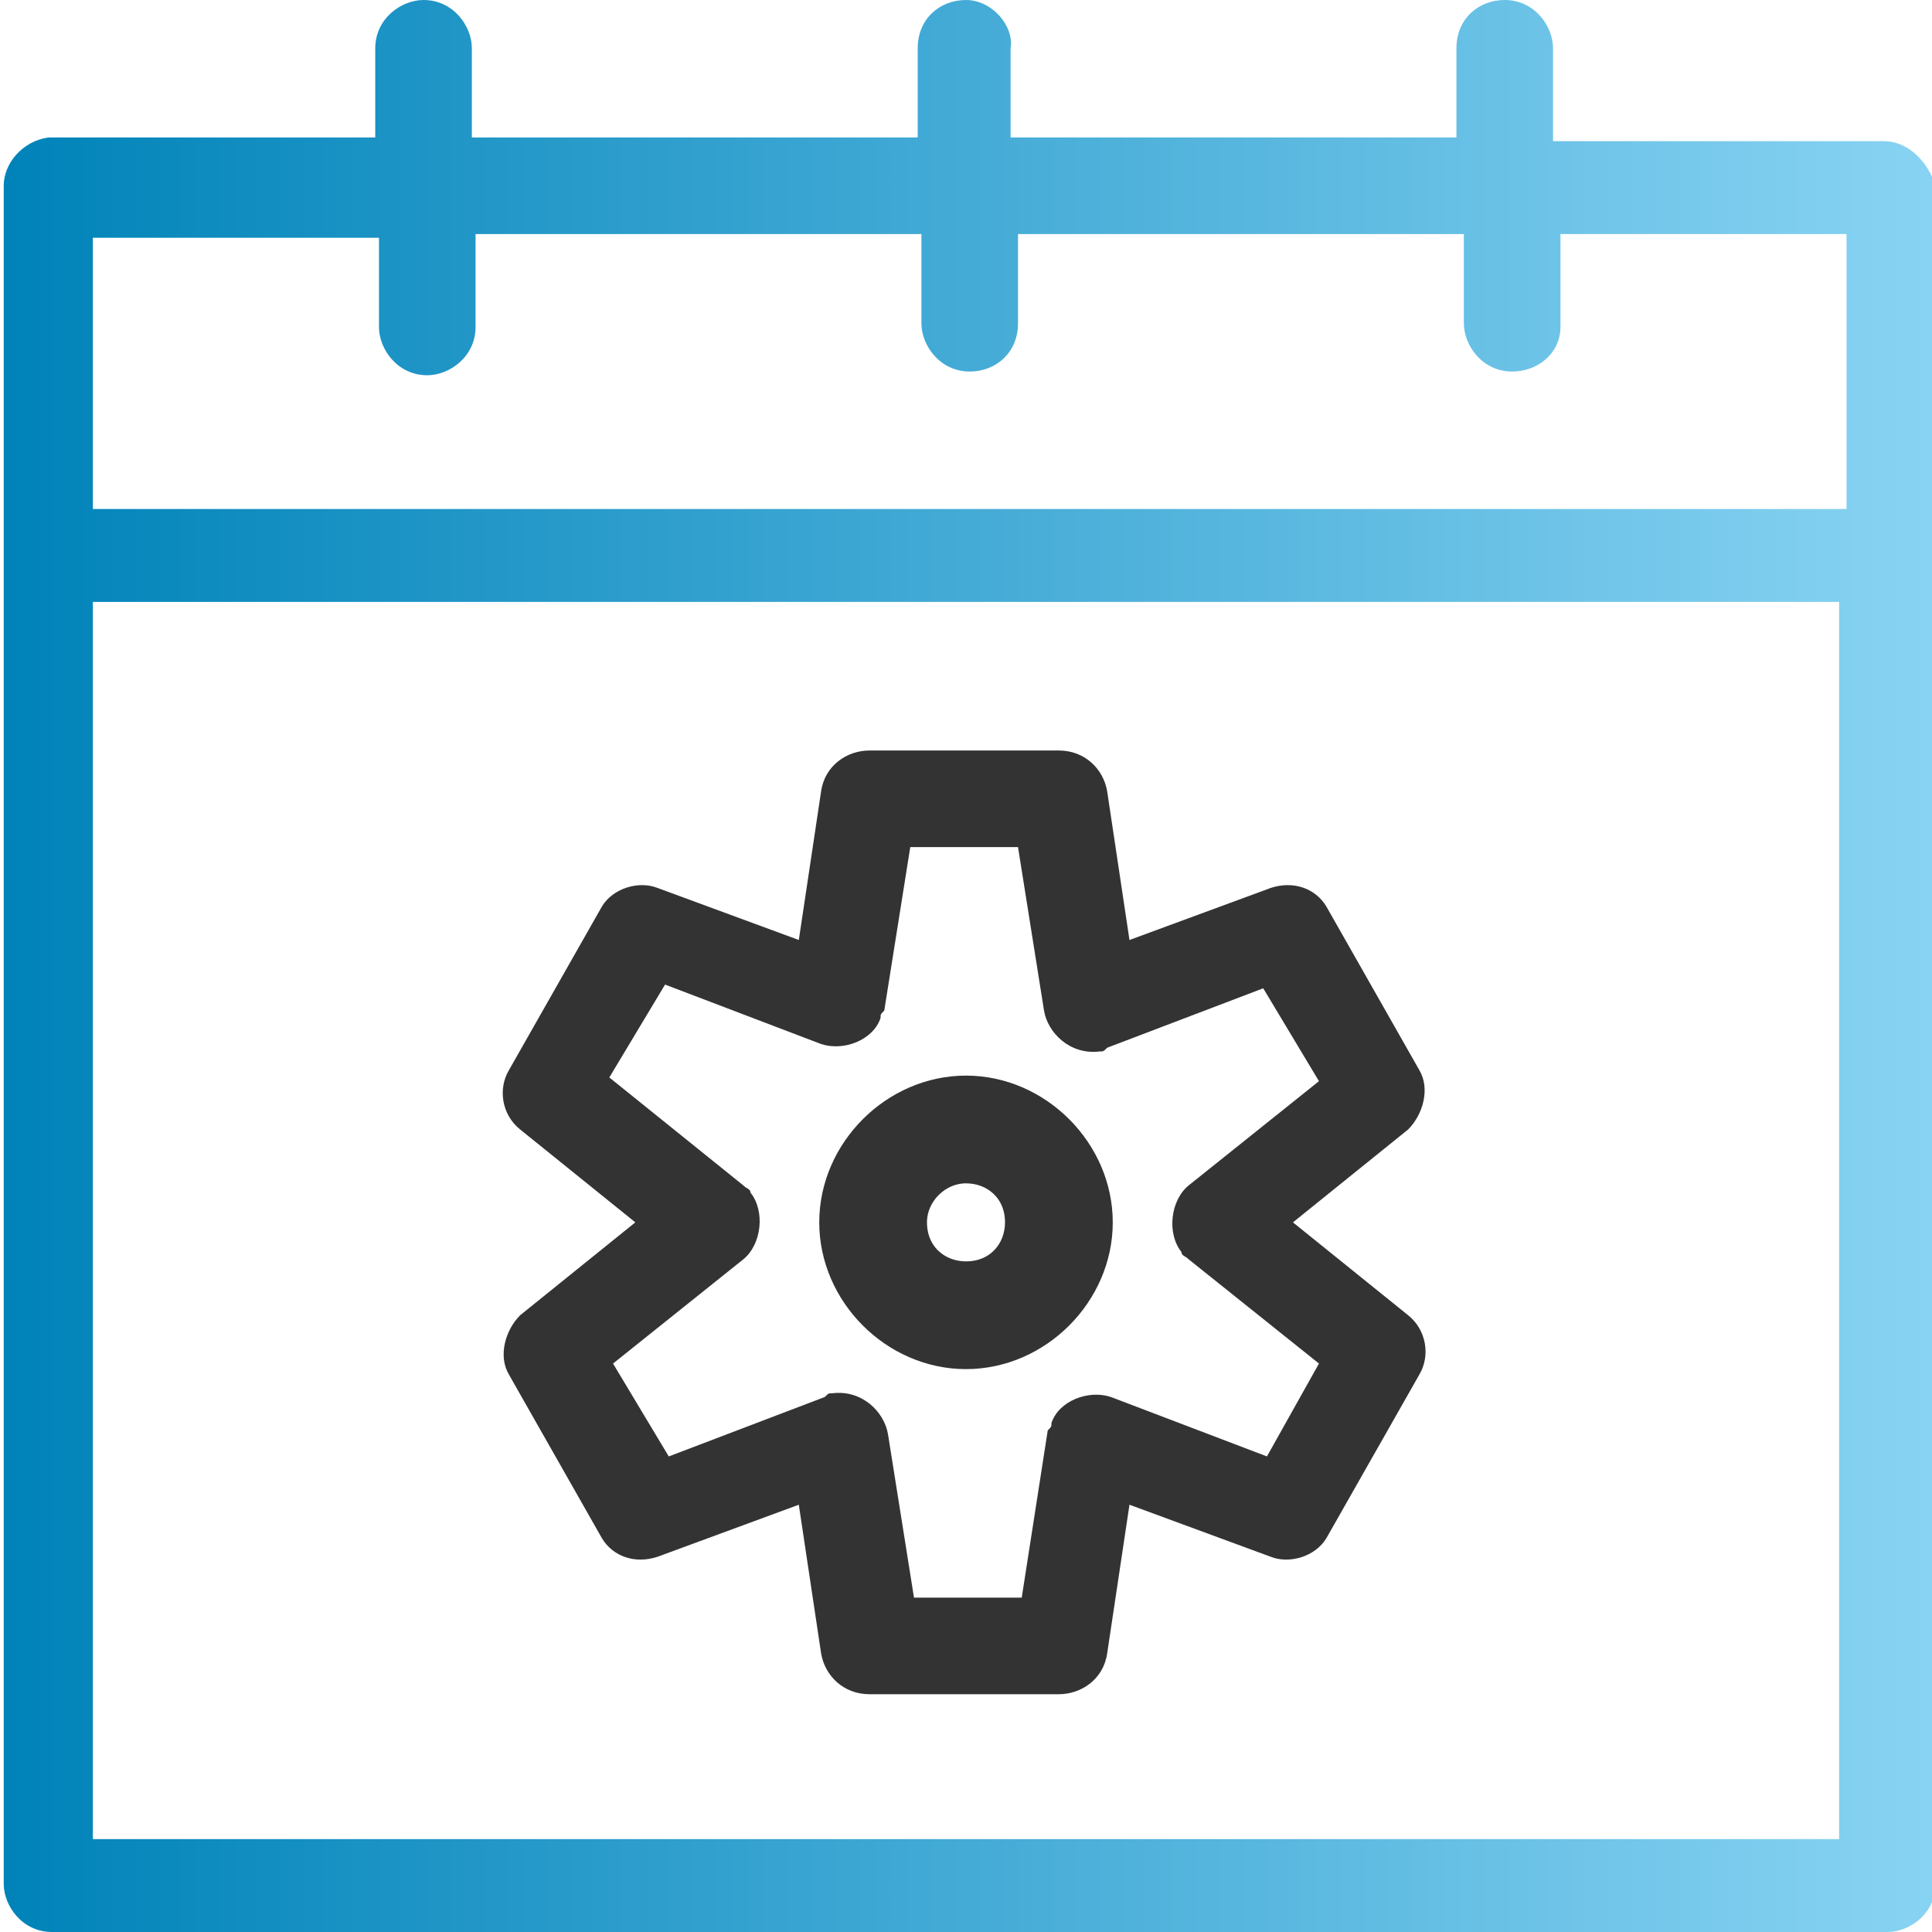
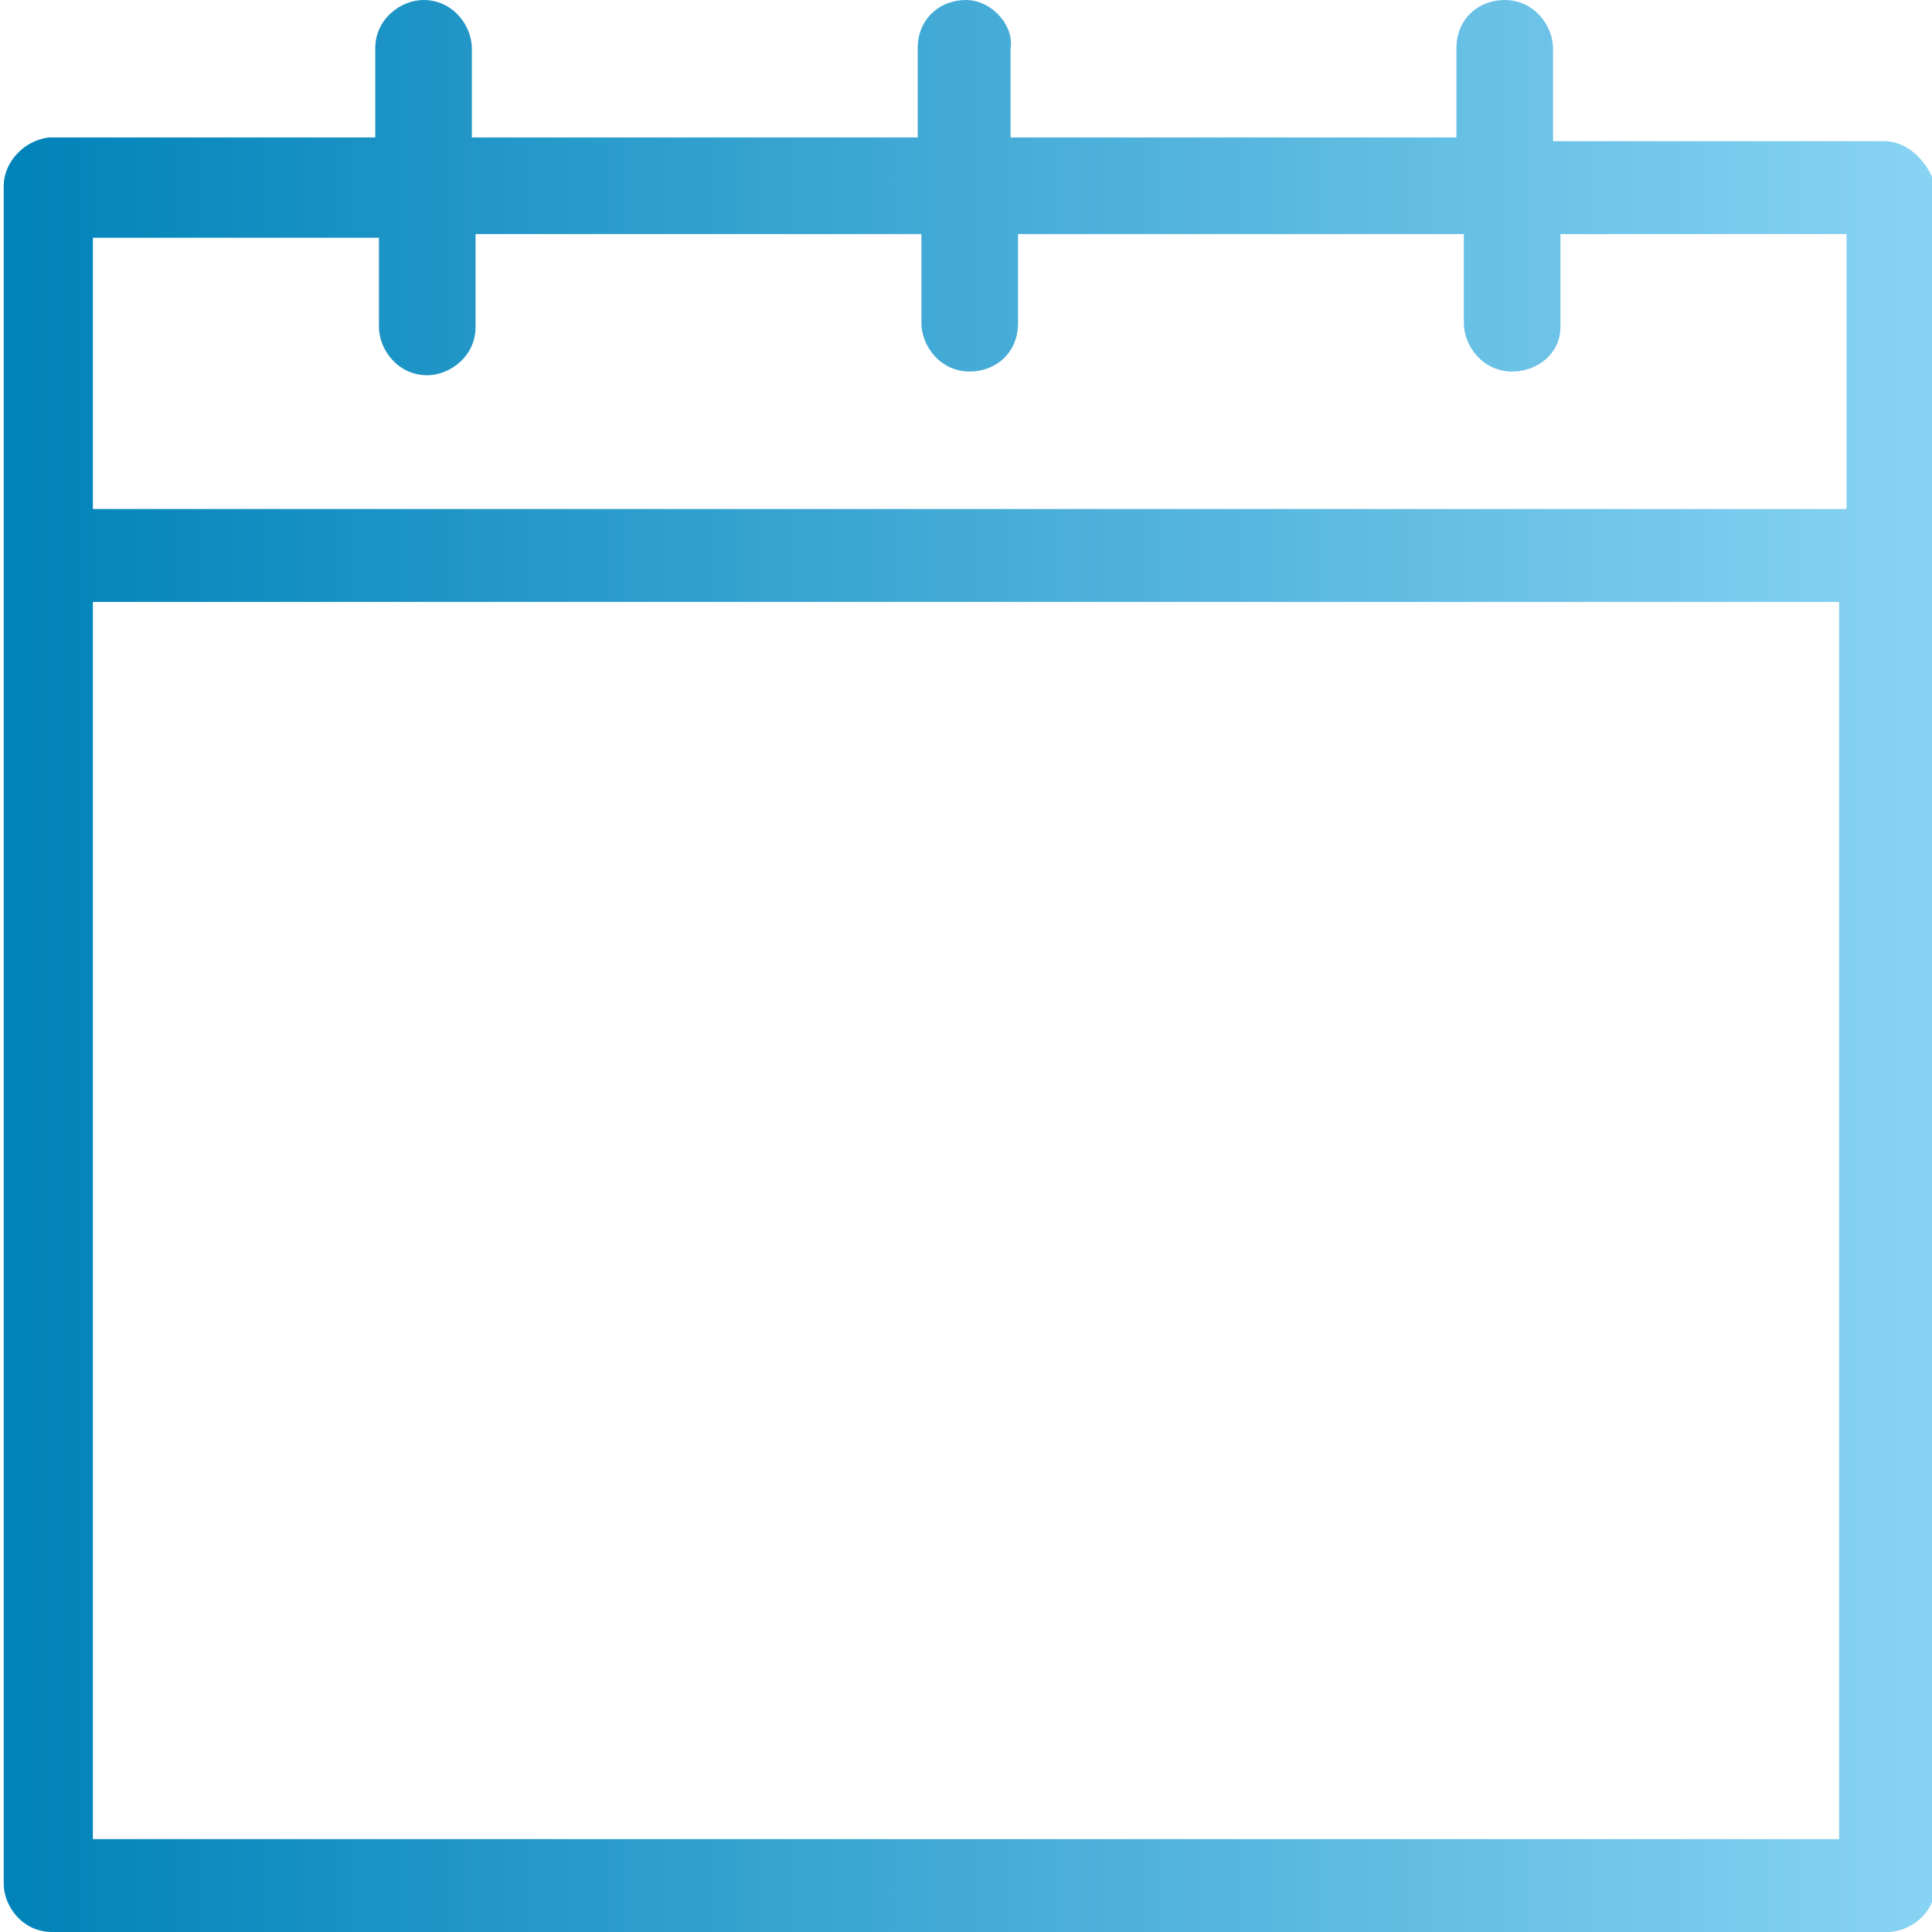
<svg xmlns="http://www.w3.org/2000/svg" version="1.1" id="svg5" x="0px" y="0px" viewBox="0 0 52 52" style="enable-background:new 0 0 52 52;" xml:space="preserve">
  <style type="text/css">
	.st0{fill:#333333;stroke:#333333;stroke-width:0.5;}
	.st1{fill:url(#SVGID_1_);}
	.st2{fill:#333333;}
</style>
  <g>
-     <path class="st0" d="M26,36.6c2,0,3.7-1.7,3.7-3.7S28,29.2,26,29.2s-3.7,1.7-3.7,3.7S24,36.6,26,36.6z M26,31.6   c0.7,0,1.3,0.5,1.3,1.3c0,0.7-0.5,1.3-1.3,1.3c-0.7,0-1.3-0.5-1.3-1.3C24.7,32.2,25.3,31.6,26,31.6z" />
    <linearGradient id="SVGID_1_" gradientUnits="userSpaceOnUse" x1="0.1" y1="1972" x2="52" y2="1972" gradientTransform="matrix(1 0 0 1 0 -1946)">
      <stop offset="0" style="stop-color:#0083B9" />
      <stop offset="1" style="stop-color:#88D3F3" />
    </linearGradient>
    <path class="st1" d="M50.7,3.8h-8.9V1.3c0-0.6-0.5-1.3-1.3-1.3c-0.7,0-1.3,0.5-1.3,1.3v2.4h-12V1.3C27.3,0.7,26.7,0,26,0   c-0.7,0-1.3,0.5-1.3,1.3v2.4h-12V1.3c0-0.6-0.5-1.3-1.3-1.3c-0.6,0-1.3,0.5-1.3,1.3v2.4H1.3C0.6,3.8,0.1,4.4,0.1,5v45.7   c0,0.6,0.5,1.3,1.3,1.3h49.4c0.6,0,1.3-0.5,1.3-1.3V5C51.9,4.4,51.4,3.8,50.7,3.8z M49.5,49.5h-47V16.2h47V49.5z M49.5,13.7h-47   V6.4h7.7v2.4c0,0.6,0.5,1.3,1.3,1.3c0.6,0,1.3-0.5,1.3-1.3V6.3h12v2.4c0,0.6,0.5,1.3,1.3,1.3c0.7,0,1.3-0.5,1.3-1.3V6.3h12v2.4   c0,0.6,0.5,1.3,1.3,1.3c0.7,0,1.3-0.5,1.3-1.2V6.3h7.7V13.7z" />
-     <path class="st2" d="M34.8,32.9l3.1-2.5c0.4-0.4,0.6-1.1,0.3-1.6l-2.5-4.4c-0.3-0.5-0.9-0.7-1.5-0.5l-3.8,1.4l-0.6-4   c-0.1-0.6-0.6-1.1-1.3-1.1h-5.1c-0.6,0-1.2,0.4-1.3,1.1l-0.6,4l-3.8-1.4c-0.5-0.2-1.2,0-1.5,0.5l-2.5,4.4c-0.3,0.5-0.2,1.2,0.3,1.6   l3.1,2.5l-3.1,2.5c-0.4,0.4-0.6,1.1-0.3,1.6l2.5,4.4c0.3,0.5,0.9,0.7,1.5,0.5l3.8-1.4l0.6,4c0.1,0.6,0.6,1.1,1.3,1.1h5.1   c0.6,0,1.2-0.4,1.3-1.1l0.6-4l3.8,1.4c0.5,0.2,1.2,0,1.5-0.5l2.5-4.4c0.3-0.5,0.2-1.2-0.3-1.6L34.8,32.9z M34.1,39.2l-4.2-1.6   c-0.6-0.2-1.4,0.1-1.6,0.7c0,0.1,0,0.1-0.1,0.2L27.5,43h-2.9l-0.7-4.4c-0.1-0.6-0.7-1.2-1.5-1.1c-0.1,0-0.1,0-0.2,0.1l-4.2,1.6   l-1.5-2.5l3.5-2.8c0.5-0.4,0.6-1.3,0.2-1.8c0-0.1-0.1-0.1-0.2-0.2L16.4,29l1.5-2.5l4.2,1.6c0.6,0.2,1.4-0.1,1.6-0.7   c0-0.1,0-0.1,0.1-0.2l0.7-4.4h2.9l0.7,4.4c0.1,0.6,0.7,1.2,1.5,1.1c0.1,0,0.1,0,0.2-0.1l4.2-1.6l1.5,2.5l-3.5,2.8   c-0.5,0.4-0.6,1.3-0.2,1.8c0,0.1,0.1,0.1,0.2,0.2l3.5,2.8L34.1,39.2z" />
  </g>
</svg>